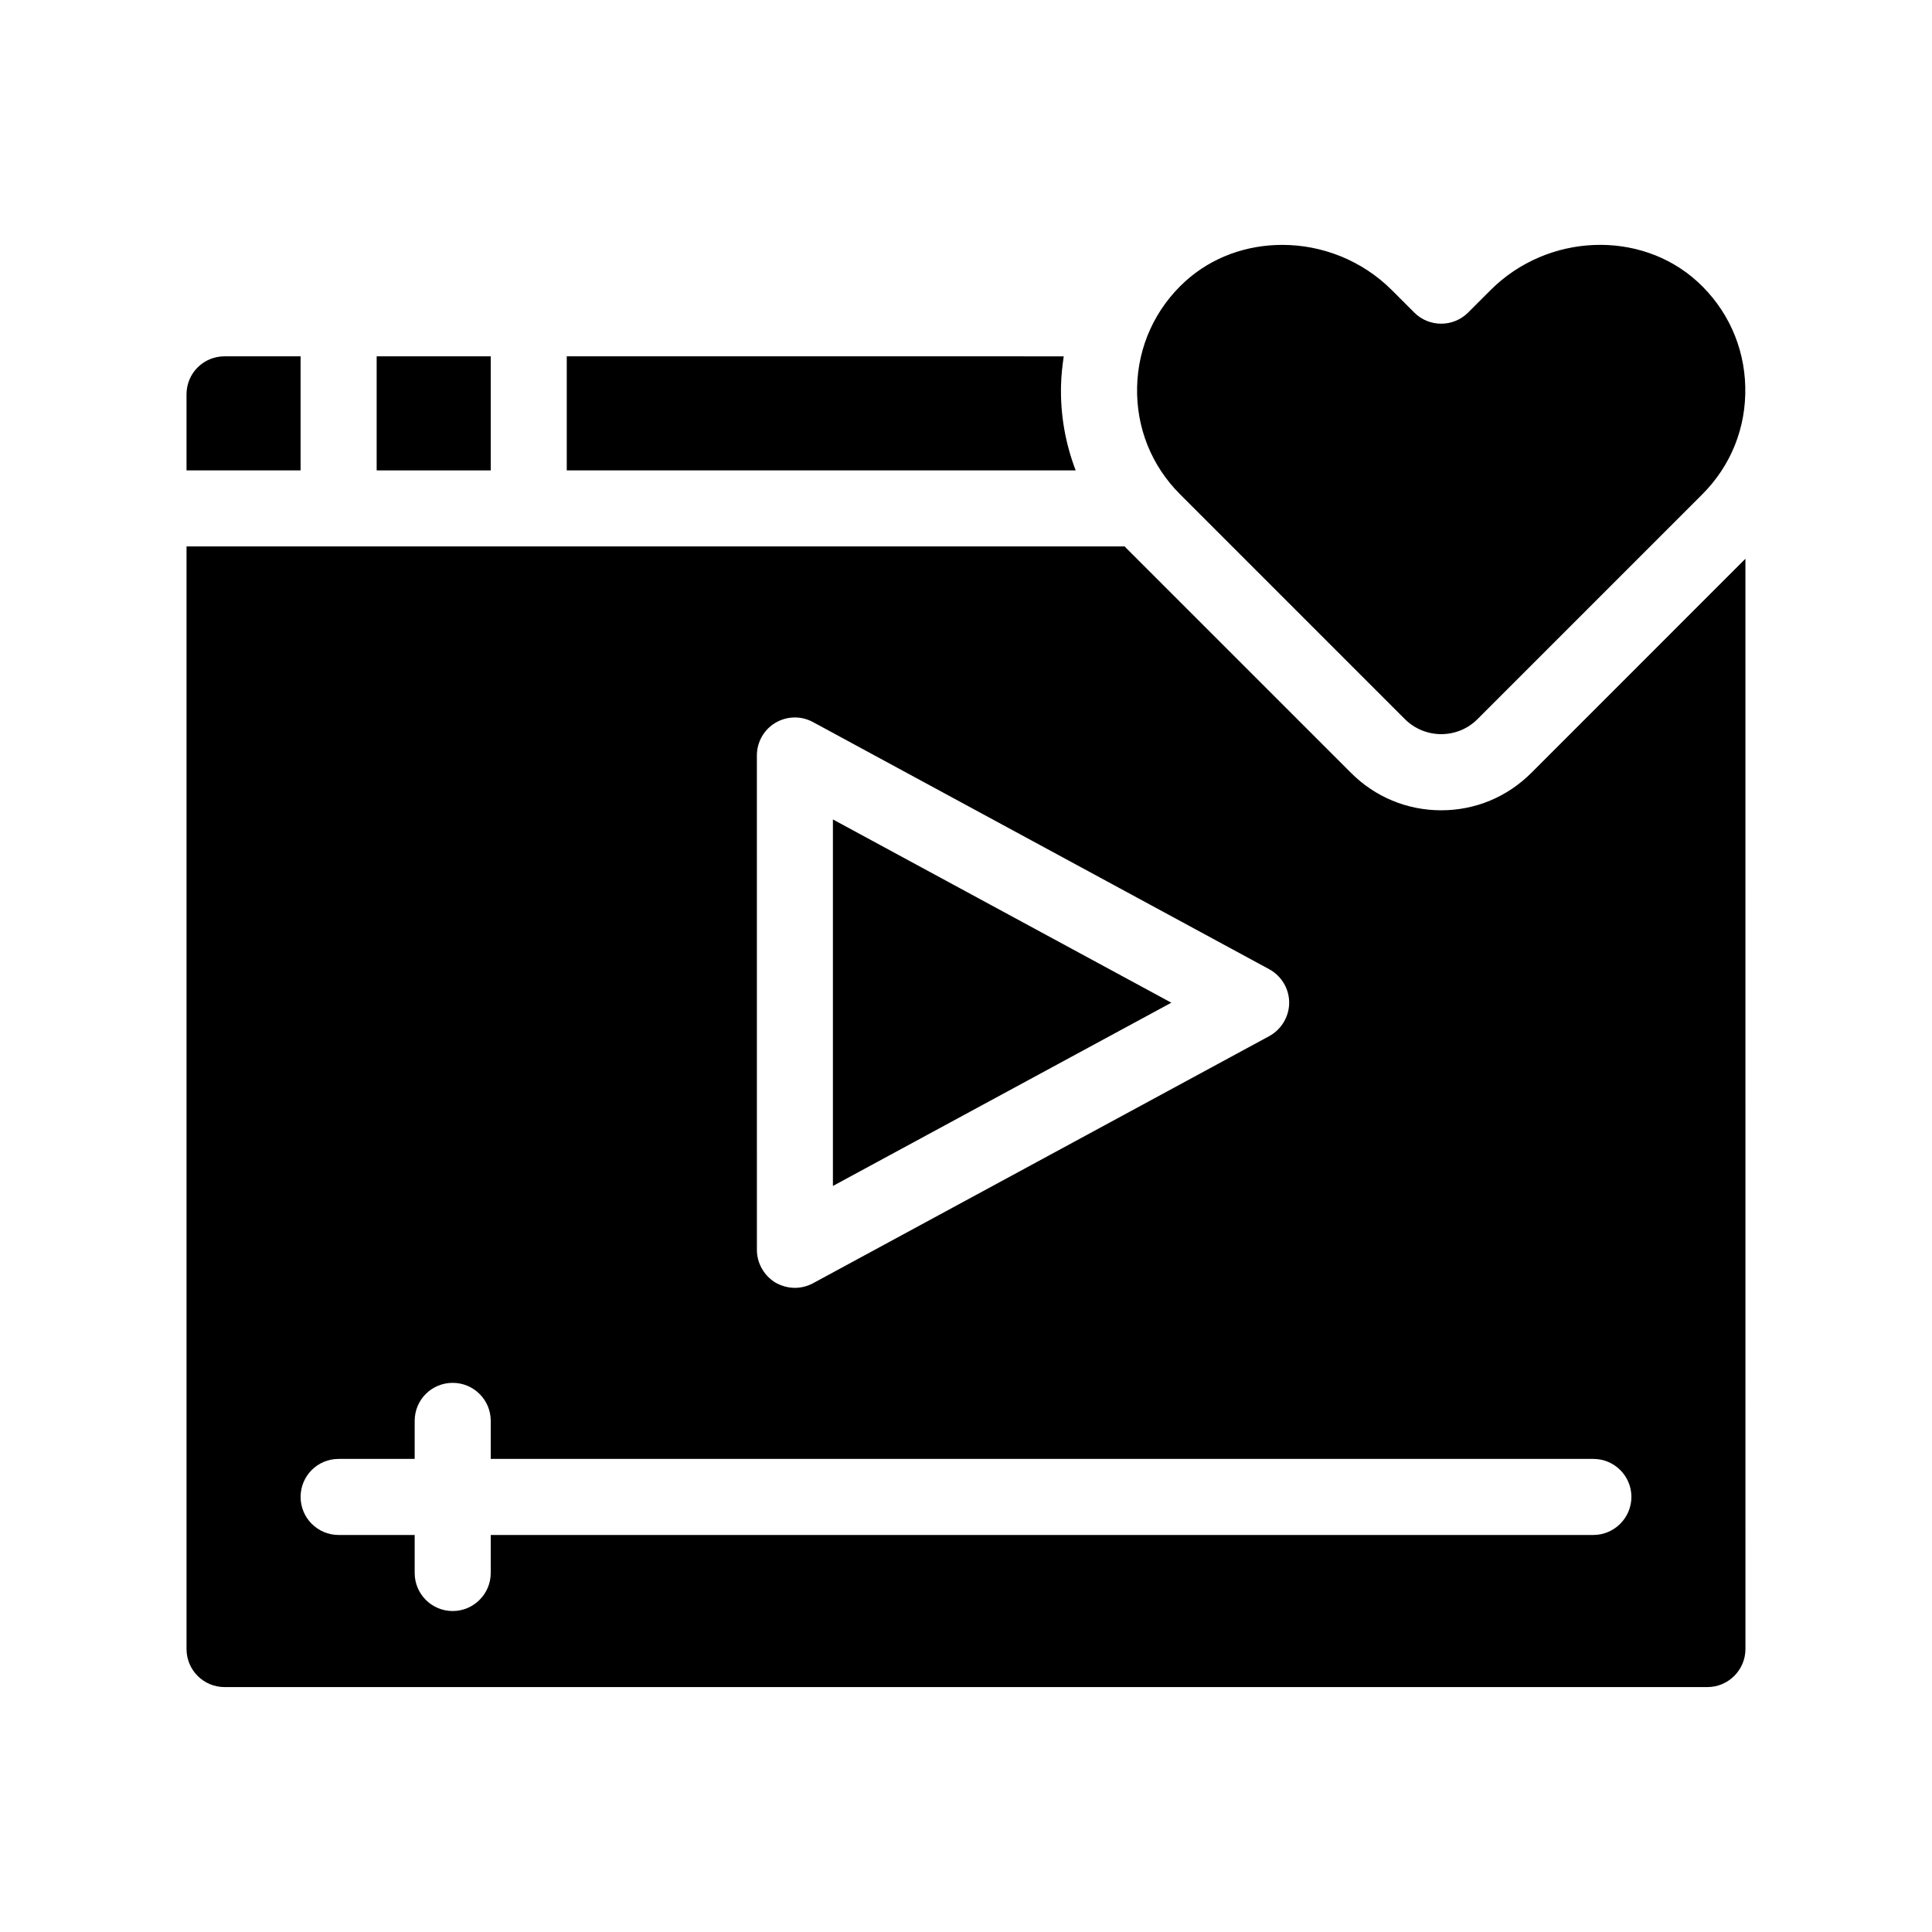
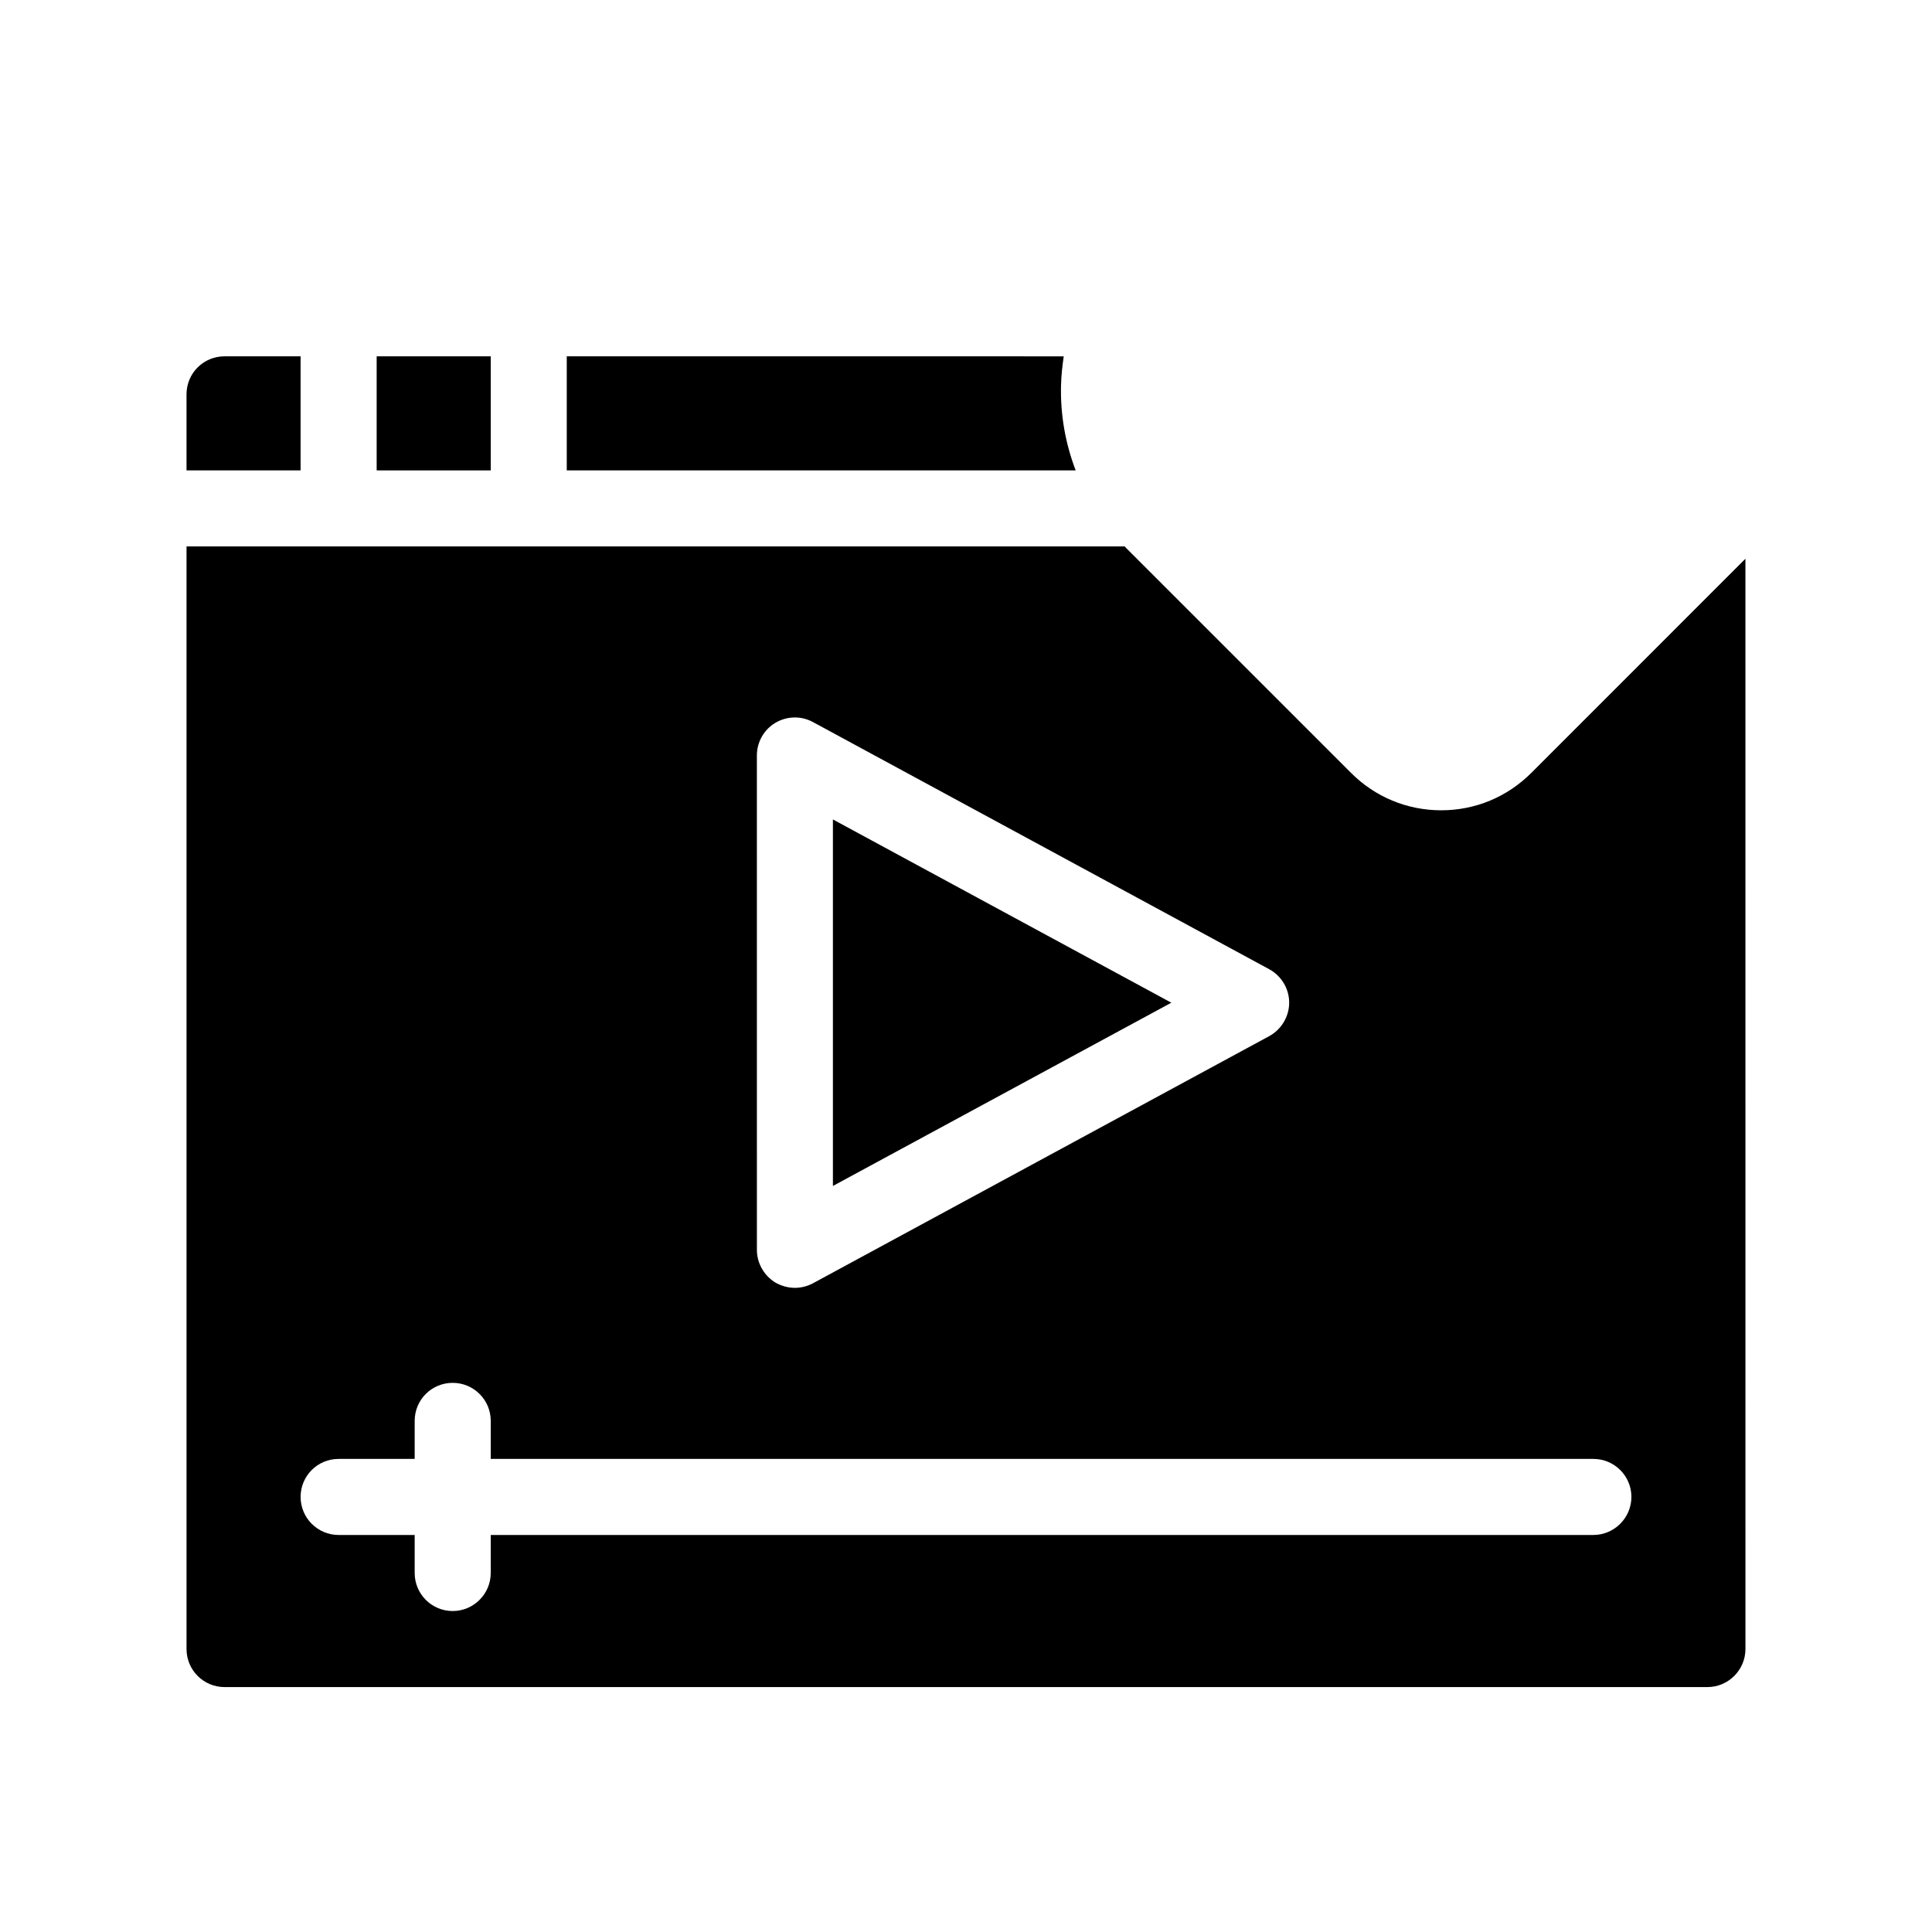
<svg xmlns="http://www.w3.org/2000/svg" fill="#000000" width="800px" height="800px" version="1.1" viewBox="144 144 512 512">
  <g>
    <path d="m549.83 348.81c-6.398 6.398-14.863 9.926-23.879 9.926-9.07 0-17.531-3.527-23.93-9.926l-59.555-59.551c-0.152-0.152-0.25-0.301-0.402-0.453h-248.63v292.21c0 5.543 4.484 10.078 10.078 10.078h392.97c5.543 0 10.078-4.535 10.078-10.078l-0.008-288.94zm-205.25-4.586c0-3.578 1.863-6.852 4.887-8.664 3.074-1.812 6.852-1.914 9.977-0.203l120.91 65.496c3.223 1.762 5.289 5.141 5.289 8.867 0 3.68-2.066 7.106-5.289 8.867l-120.91 65.496c-1.512 0.805-3.176 1.211-4.785 1.211-1.812 0-3.578-0.504-5.188-1.41-3.023-1.863-4.887-5.141-4.887-8.664-0.004-0.004-0.004-131-0.004-131zm221.68 206.56h-292.21v10.078c0 5.543-4.535 10.078-10.078 10.078-5.594 0-10.078-4.535-10.078-10.078v-10.078h-20.152c-5.594 0-10.078-4.535-10.078-10.078 0-5.594 4.484-10.078 10.078-10.078h20.152v-10.078c0-5.594 4.484-10.078 10.078-10.078 5.543 0 10.078 4.484 10.078 10.078v10.078h292.21c5.543 0 10.078 4.484 10.078 10.078-0.004 5.543-4.539 10.078-10.082 10.078z" />
    <path d="m425.19 246.09c0.051-2.621 0.352-5.141 0.707-7.656l-131.7-0.004v30.23h134.87c-2.723-7.106-4.082-14.711-3.883-22.57z" />
    <path d="m243.82 238.43h30.23v30.23h-30.23z" />
    <path d="m223.66 238.43h-20.152c-5.594 0-10.078 4.484-10.078 10.078v20.152h30.23z" />
    <path d="m364.73 361.16v97.133l89.68-48.566z" />
-     <path d="m516.28 334.55c5.34 5.34 14.008 5.34 19.297 0l59.551-59.551c7.609-7.609 11.637-17.684 11.387-28.465s-4.785-20.707-12.746-27.961c-15.164-13.754-39.699-12.746-54.766 2.316l-5.945 5.945c-3.93 3.93-10.328 3.93-14.258 0l-5.945-5.945c-7.961-7.961-18.59-11.992-29.02-11.992-9.371 0-18.59 3.176-25.746 9.672-7.961 7.254-12.496 17.23-12.746 27.961-0.25 10.781 3.777 20.859 11.387 28.465z" />
  </g>
</svg>